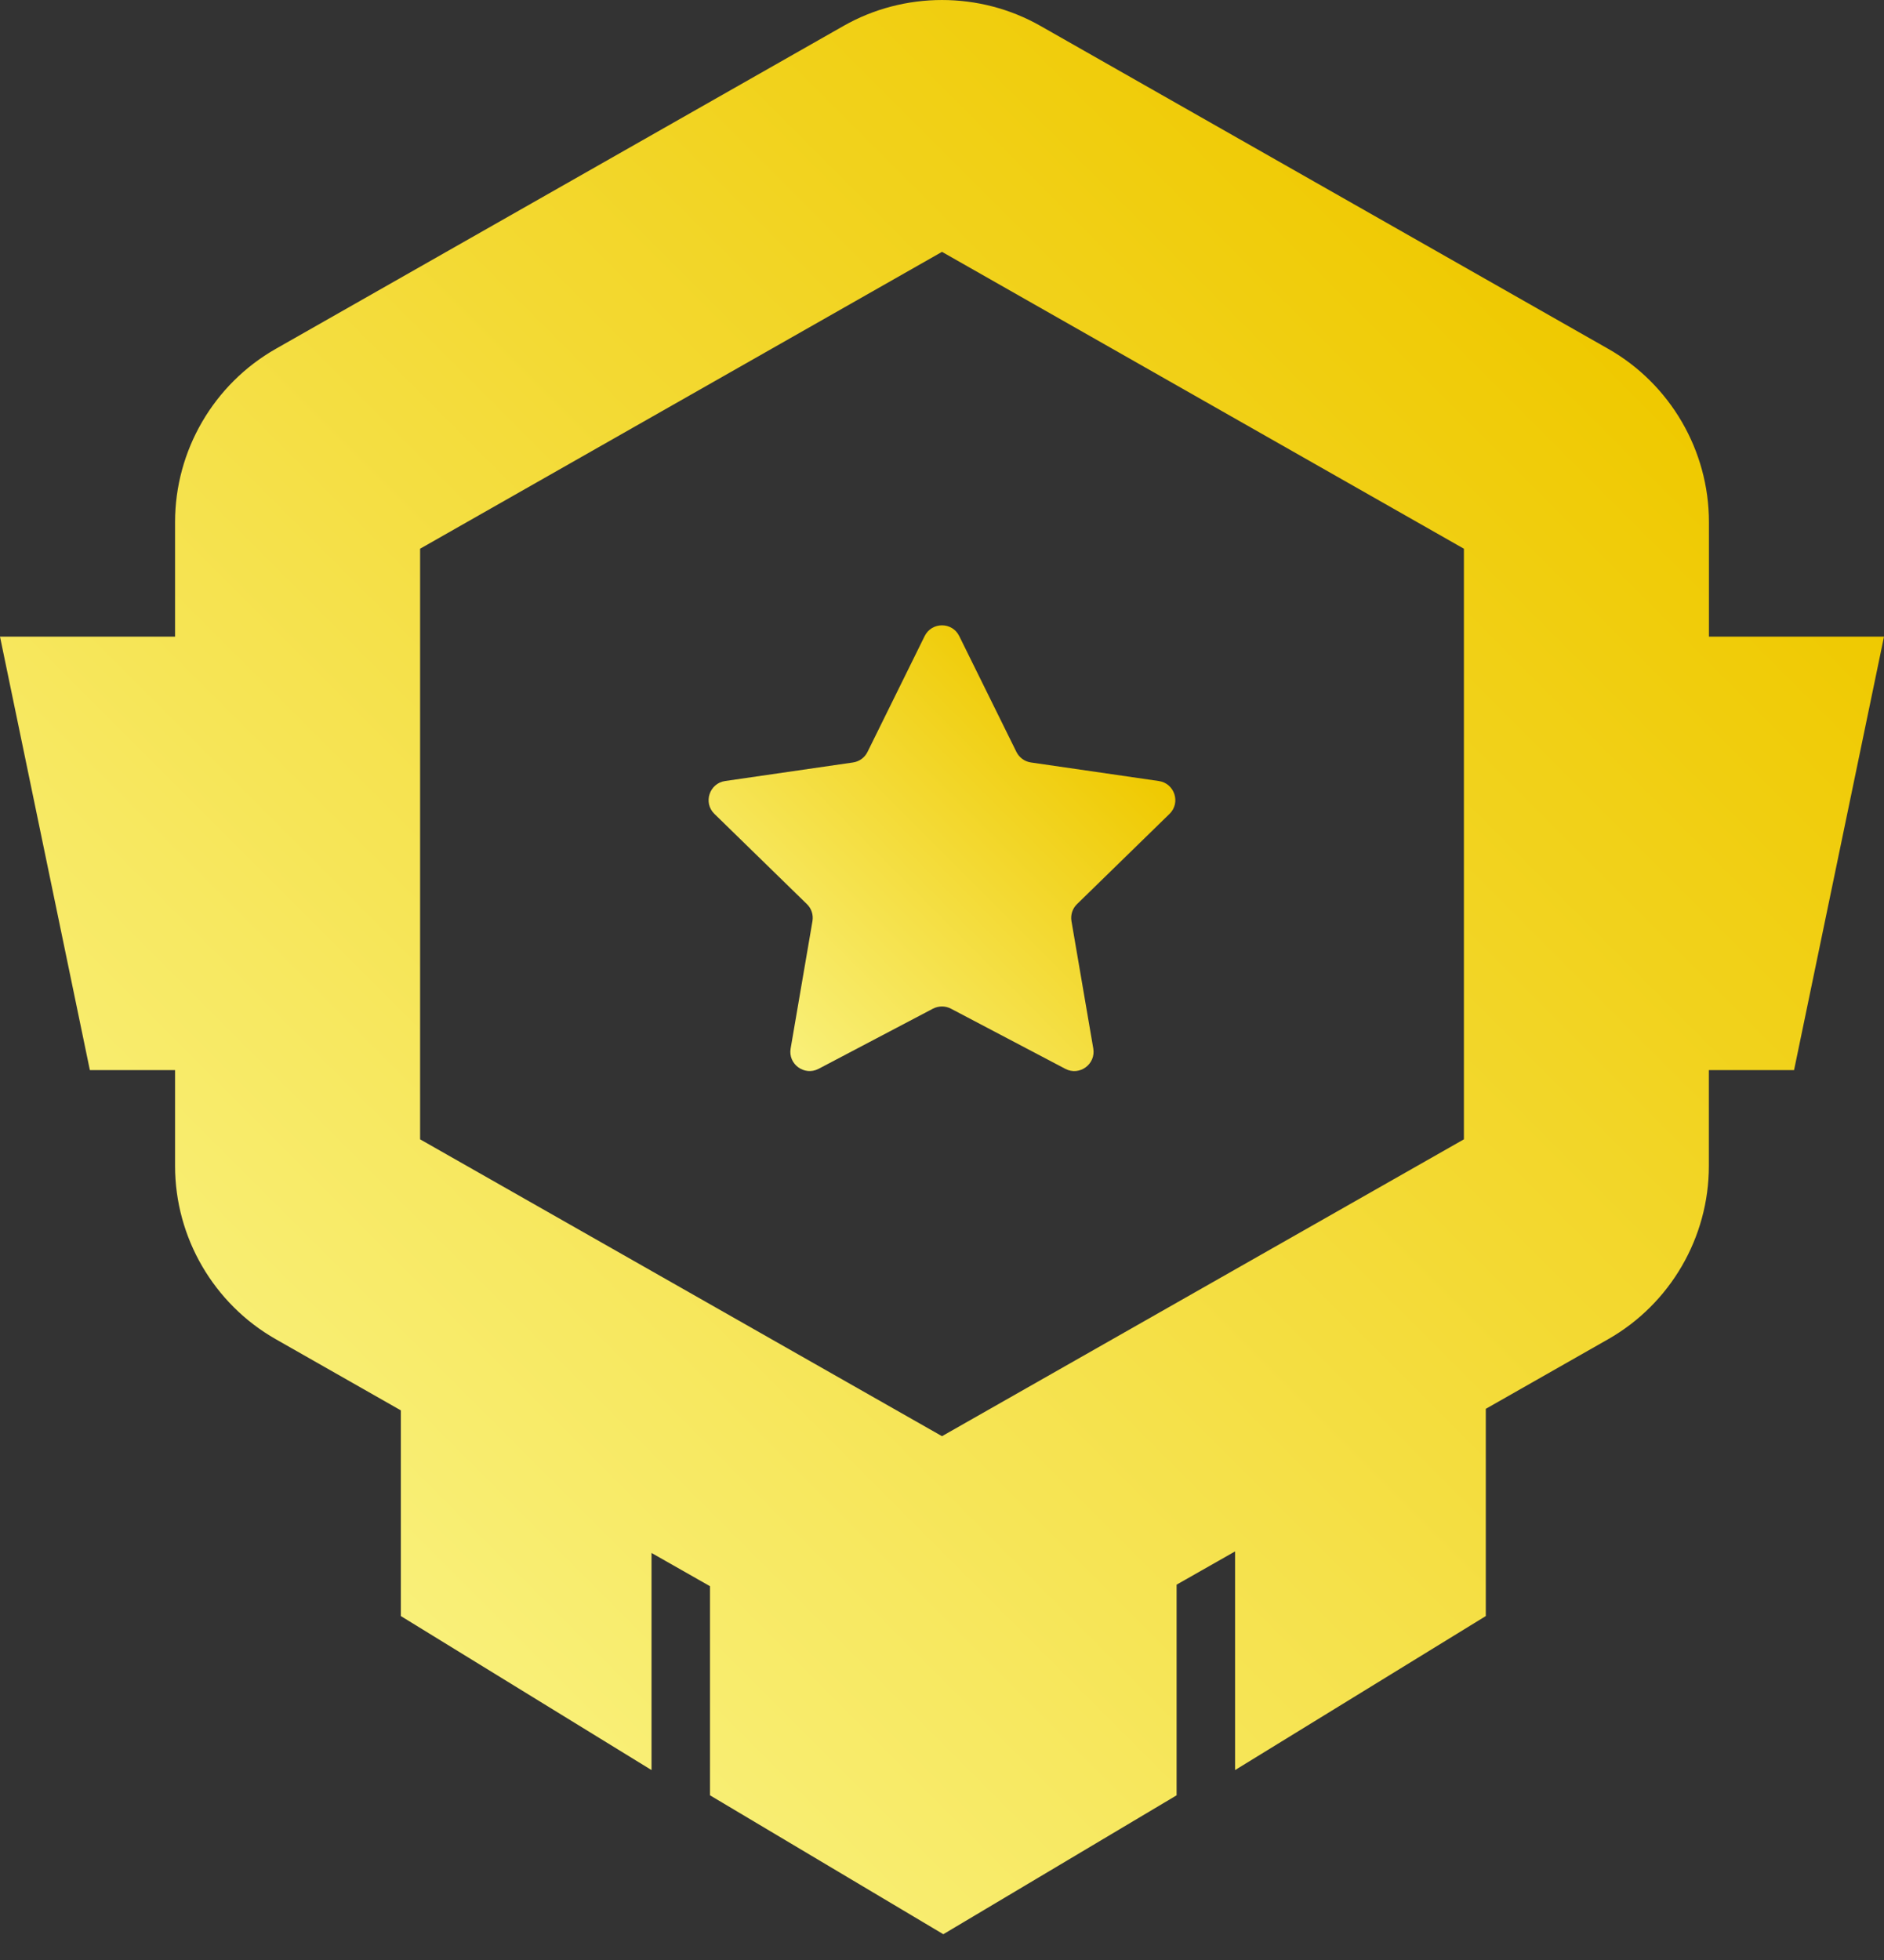
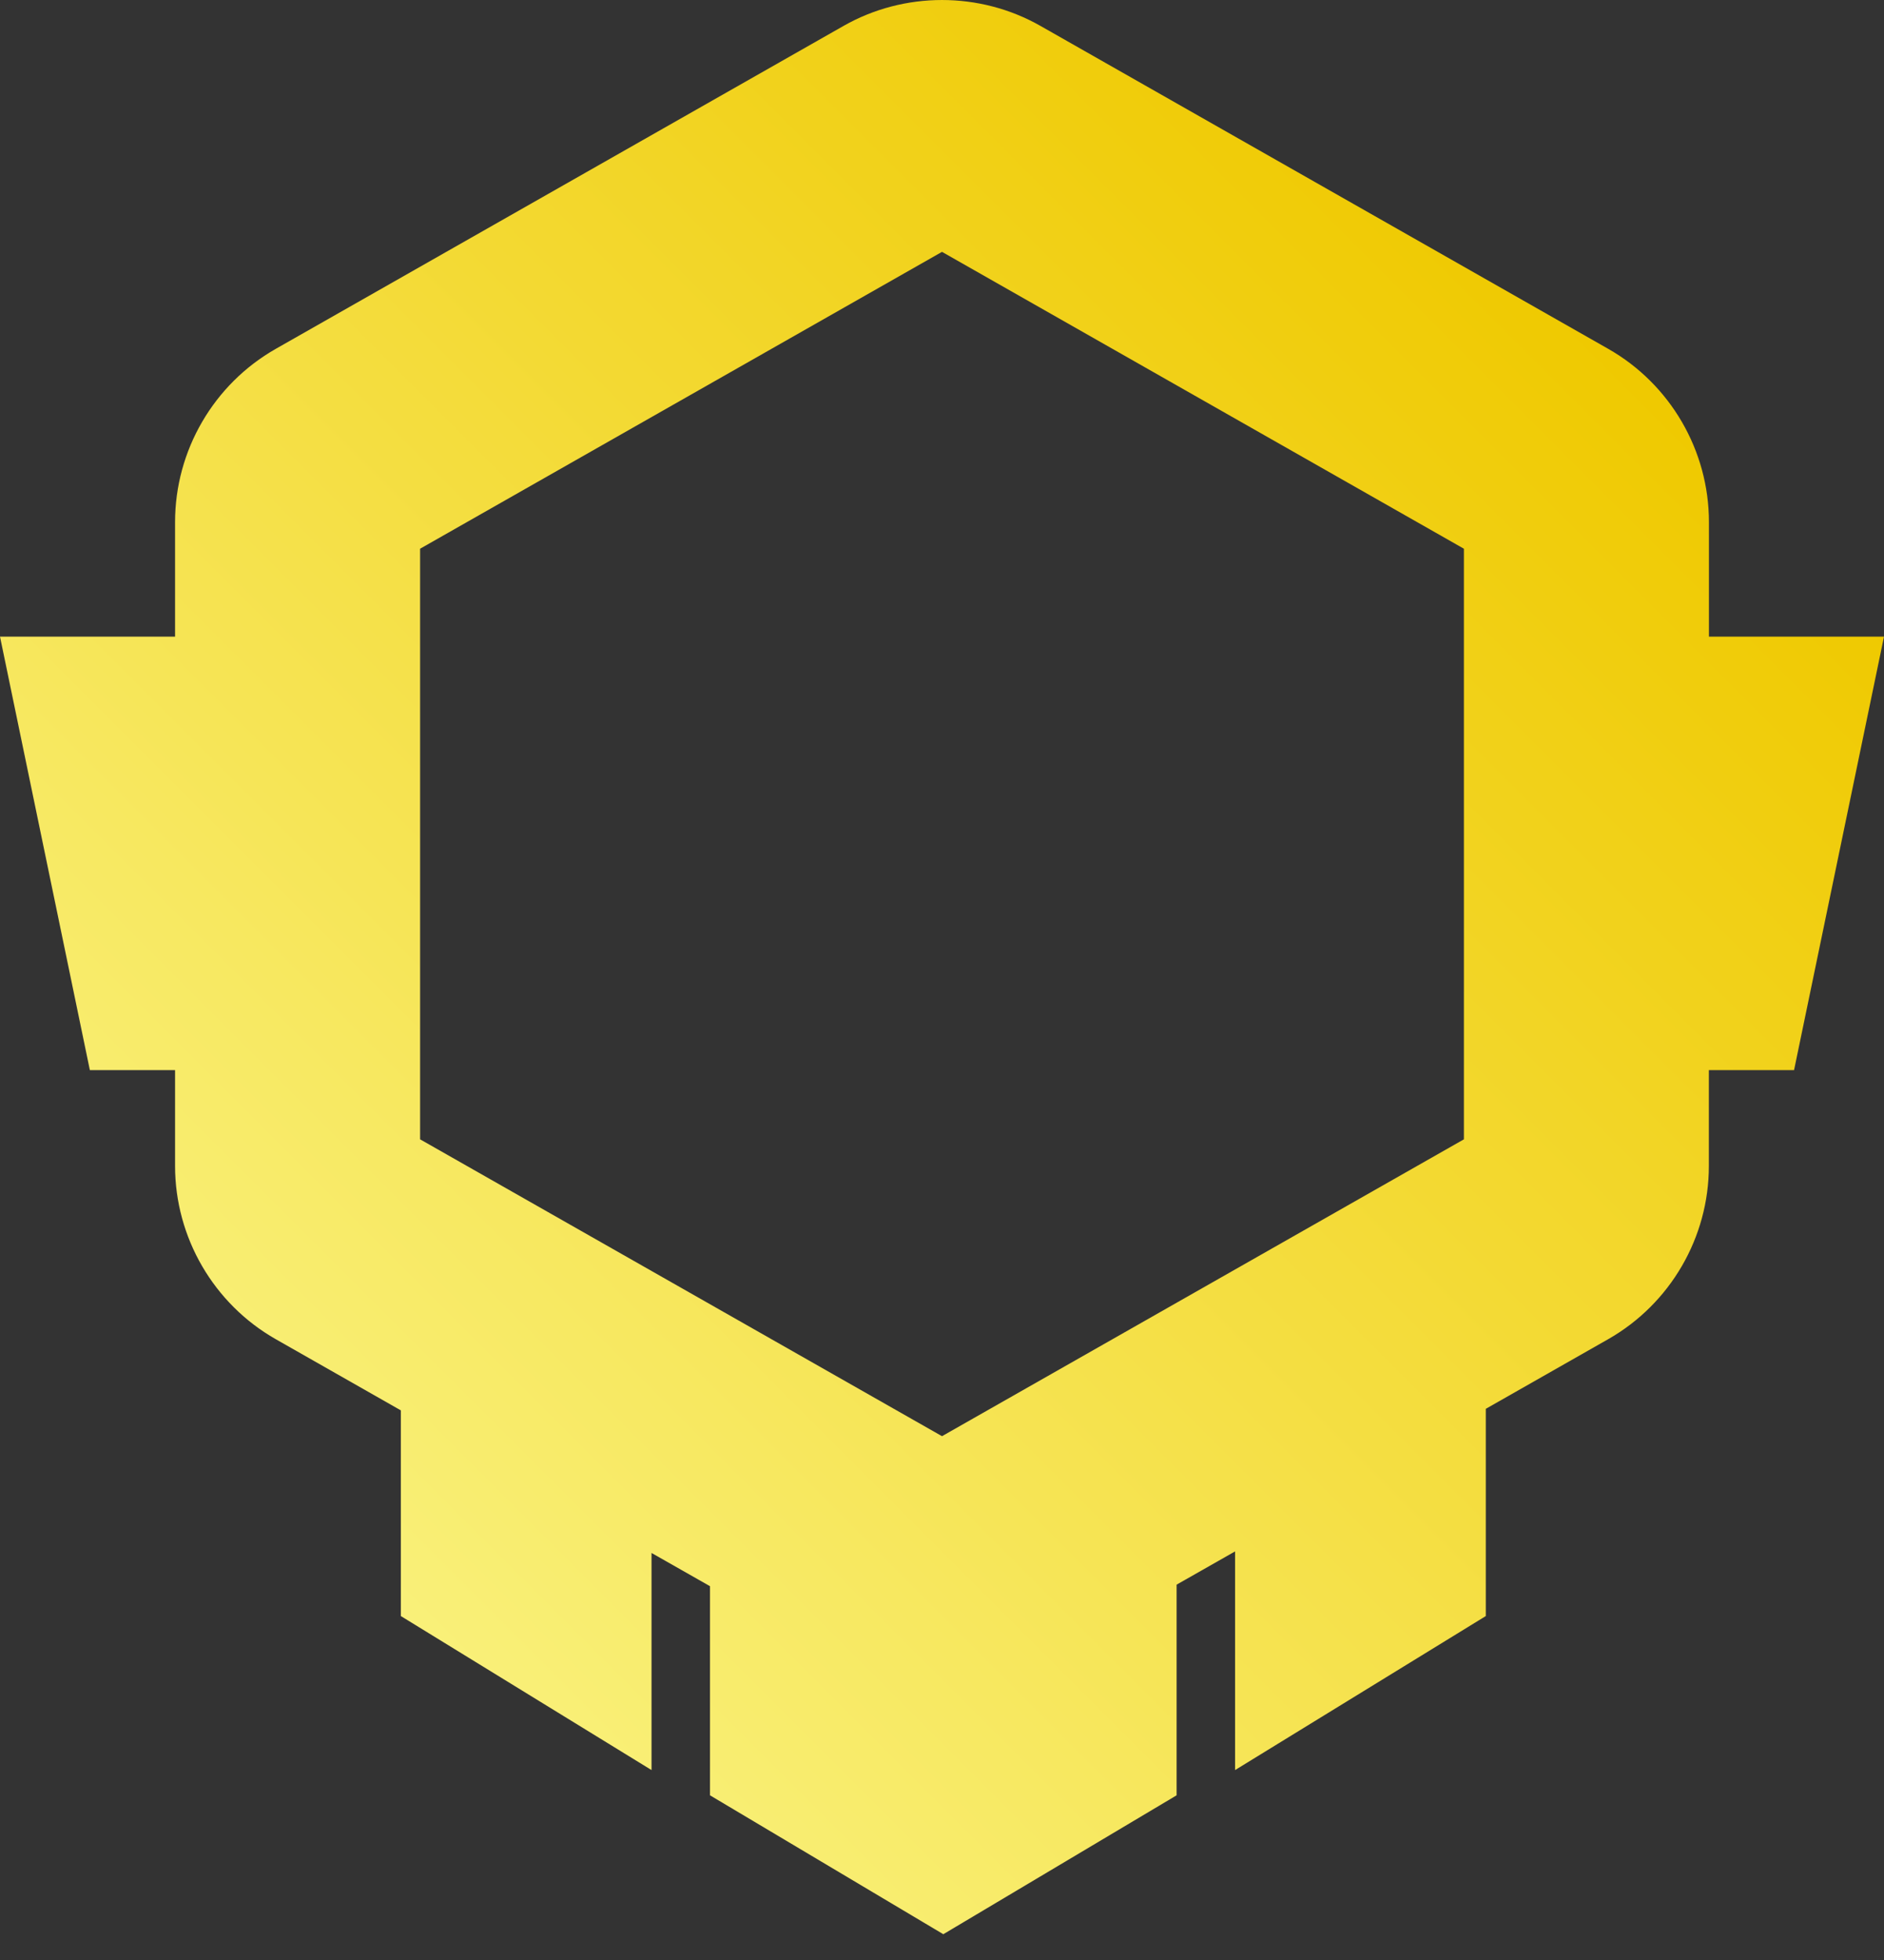
<svg xmlns="http://www.w3.org/2000/svg" width="50" height="52" viewBox="0 0 50 52" fill="none">
  <rect x="0" y="0" width="50" height="52" fill="#333333" stroke="none" />
-   <path d="M25.238 26.761L28.273 28.357C28.648 28.554 29.086 28.235 29.015 27.817L28.436 24.439C28.408 24.274 28.462 24.103 28.584 23.986L31.038 21.593C31.341 21.298 31.174 20.782 30.753 20.721L27.361 20.229C27.194 20.205 27.051 20.101 26.975 19.949L25.457 16.875C25.271 16.496 24.729 16.496 24.54 16.875L23.023 19.949C22.949 20.101 22.804 20.205 22.637 20.229L19.244 20.721C18.826 20.782 18.657 21.298 18.96 21.593L21.414 23.986C21.536 24.103 21.59 24.272 21.562 24.439L20.983 27.817C20.911 28.235 21.349 28.552 21.724 28.357L24.759 26.761C24.911 26.683 25.089 26.683 25.238 26.761Z" fill="url(#paint0_linear_3128_2864)" />
  <path d="M50 16.89H46.655H45.354V13.851C45.354 11.954 44.329 10.192 42.681 9.255L27.614 0.688C26.002 -0.229 23.998 -0.229 22.386 0.688L7.319 9.255C5.669 10.194 4.646 11.954 4.646 13.851V16.89H3.345H0L2.385 28.391H4.646V30.934C4.646 32.831 5.671 34.593 7.319 35.53L10.638 37.418V42.875L17.291 46.961V41.201L18.843 42.083V47.631L25.035 51.316L31.226 47.631V42.042L32.778 41.16V46.961L39.432 42.875V37.377L42.679 35.53C44.329 34.591 45.352 32.831 45.352 30.934V28.391H47.613L50 16.89ZM11.149 14.558L25 6.682L38.851 14.558V30.227L25 38.103L11.149 30.227V14.558Z" fill="url(#paint1_linear_3128_2864)" />
  <defs>
    <linearGradient id="paint0_linear_3128_2864" x1="20.672" y1="27.809" x2="29.328" y2="19.153" gradientUnits="userSpaceOnUse">
      <stop stop-color="#F9F079" />
      <stop offset="1" stop-color="#EFC900" />
    </linearGradient>
    <linearGradient id="paint1_linear_3128_2864" x1="8.535" y1="40.773" x2="41.5" y2="7.808" gradientUnits="userSpaceOnUse">
      <stop stop-color="#F9F079" />
      <stop offset="1" stop-color="#EFC900" />
    </linearGradient>
  </defs>
</svg>